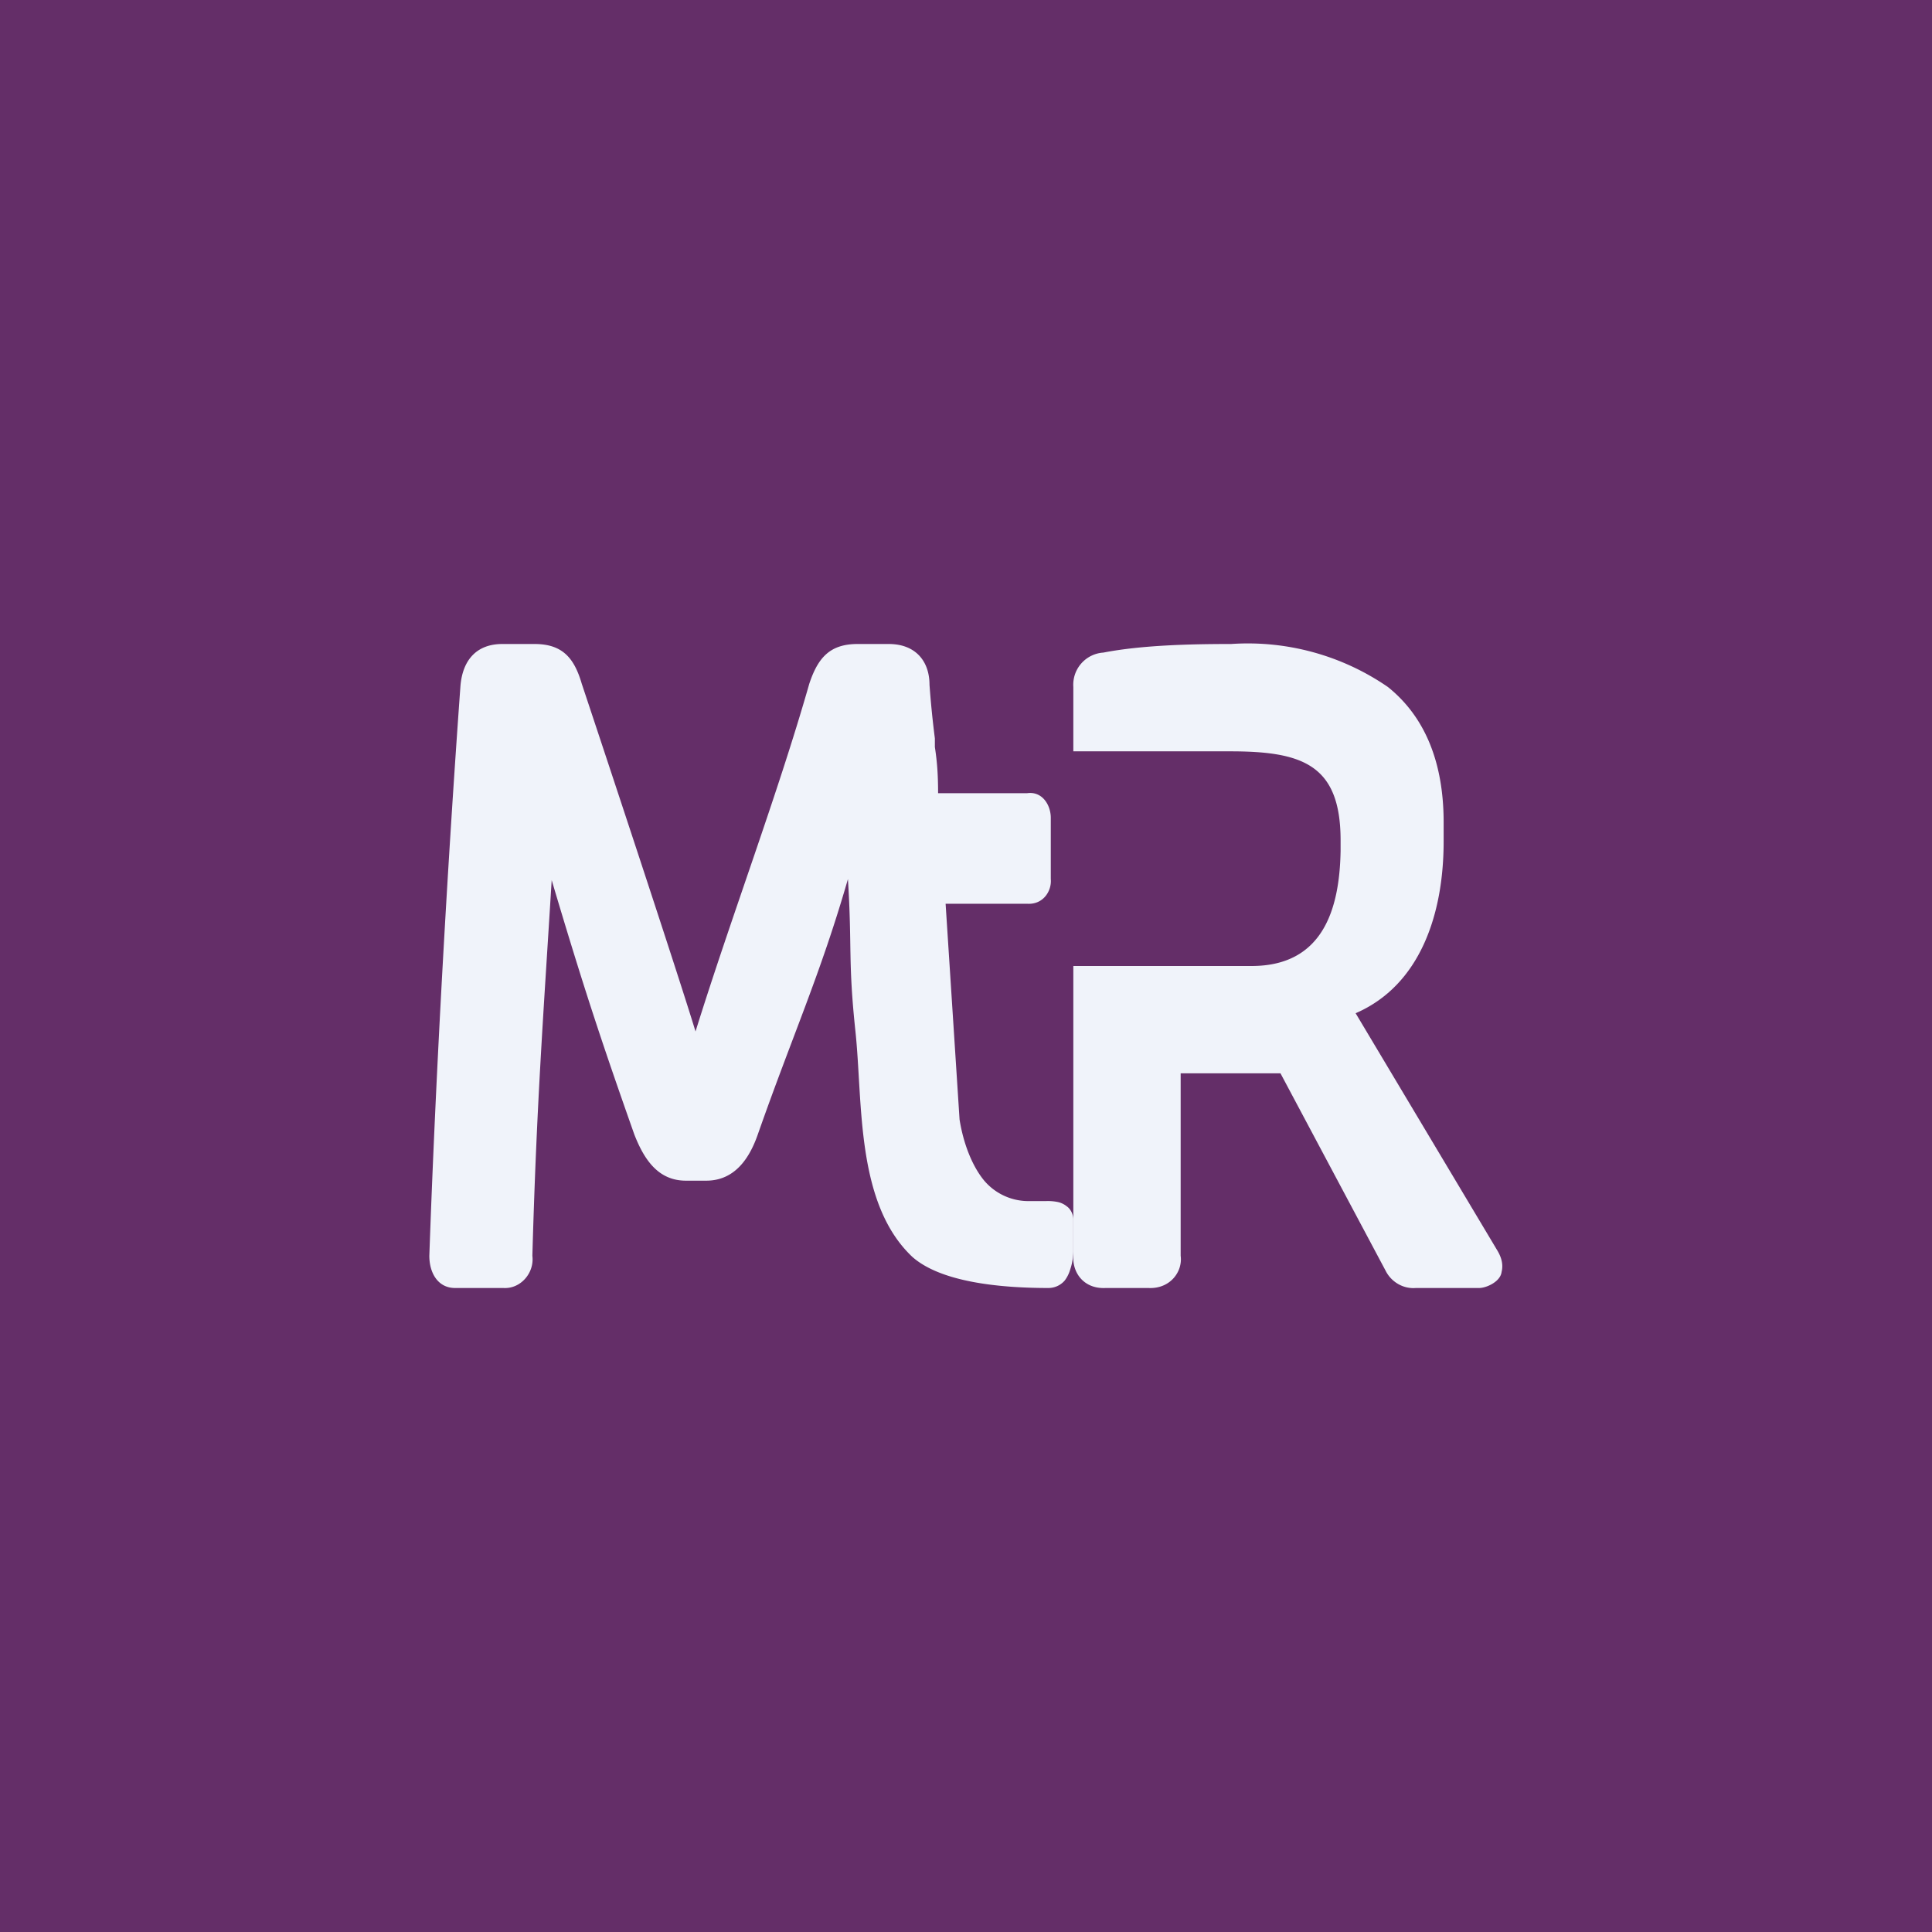
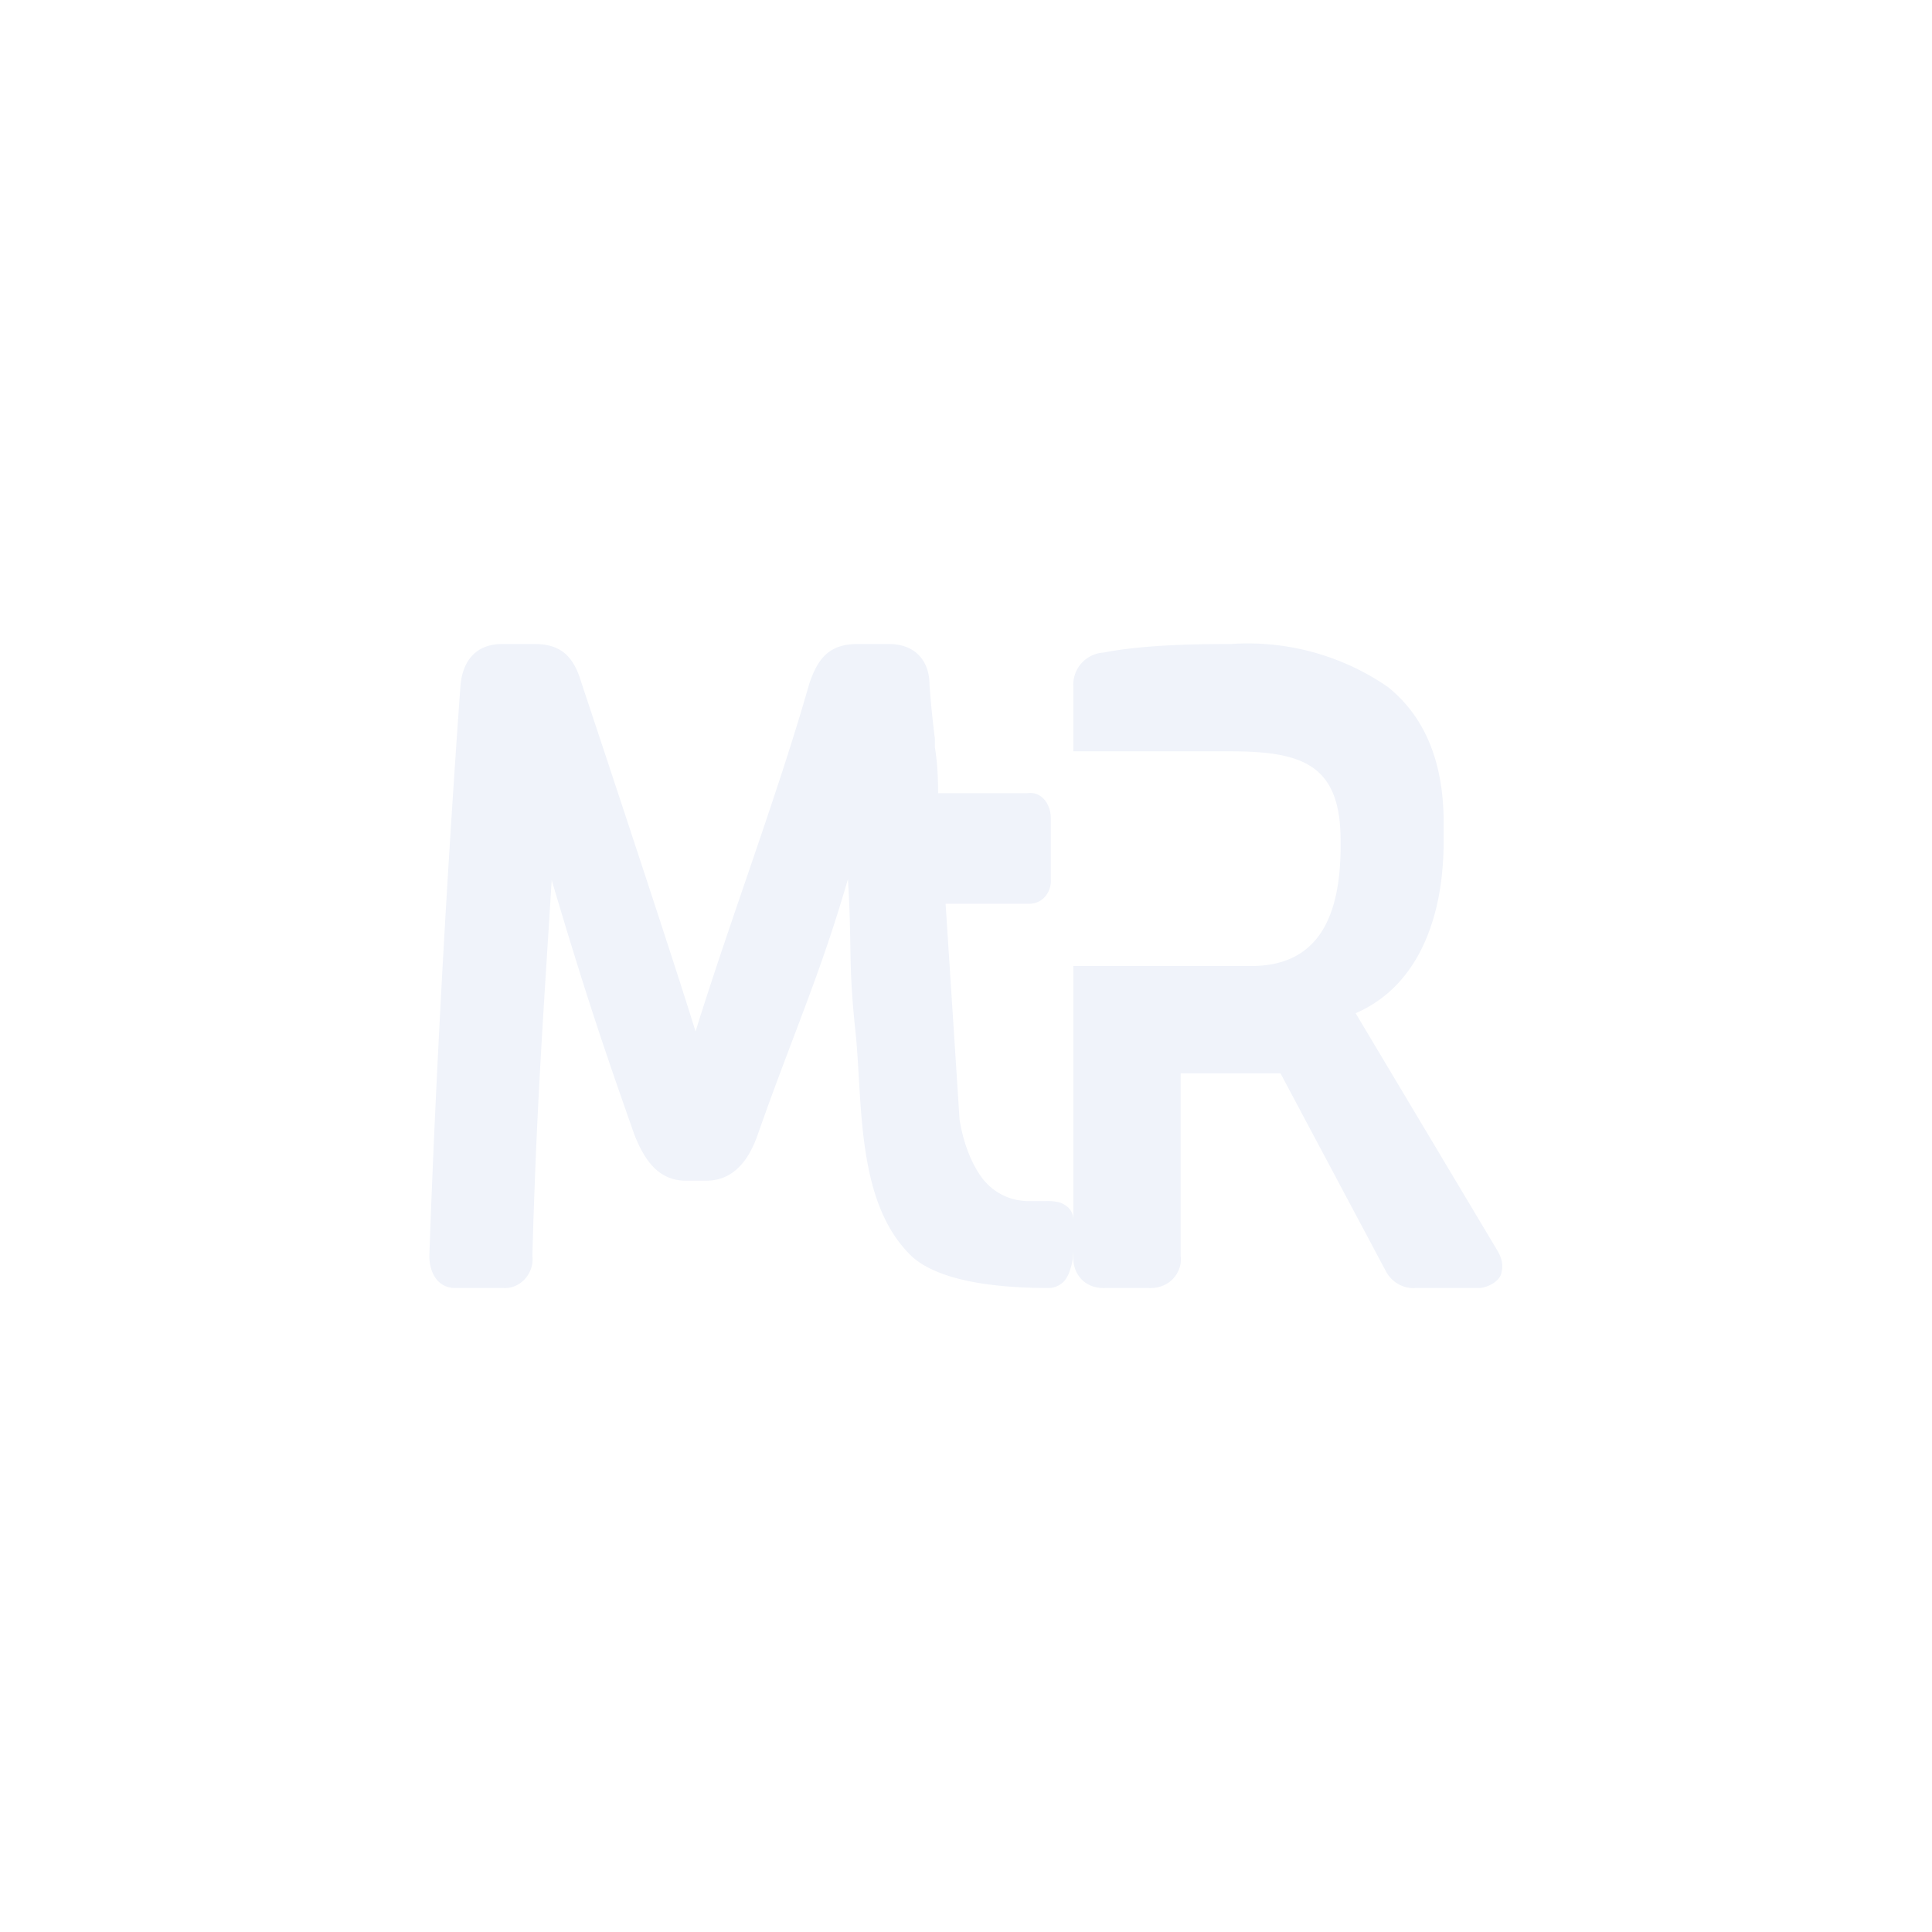
<svg xmlns="http://www.w3.org/2000/svg" width="18" height="18" viewBox="0 0 18 18">
-   <path fill="#642E68" d="M0 0h18v18H0z" />
  <path d="M5.42 6.37C5.35 6.13 5.24 6 4.98 6h-.3c-.24 0-.37.15-.39.39-.12 1.66-.23 3.6-.29 5.31 0 .16.08.3.24.3h.45c.16.01.29-.14.27-.3.04-1.42.1-2.2.18-3.5.3 1.01.47 1.52.77 2.37.09.23.22.43.48.43h.19c.26 0 .4-.2.48-.43.33-.94.58-1.48.84-2.38.04.65 0 .76.07 1.42.07.66 0 1.6.53 2.1.26.23.79.29 1.27.29a.2.2 0 0 0 .15-.07.31.31 0 0 0 .05-.1.55.55 0 0 0 .03-.17v-.3c0-.05-.03-.1-.06-.12a.2.2 0 0 0-.08-.04.46.46 0 0 0-.11-.01H9.6a.54.54 0 0 1-.43-.19c-.1-.12-.19-.32-.23-.57l-.13-2.01h.76c.15.01.23-.12.22-.23v-.57c0-.12-.08-.25-.22-.23h-.83c0-.18-.01-.3-.03-.43v-.08a9.12 9.12 0 0 1-.05-.5C8.66 6.16 8.53 6 8.28 6h-.29c-.26 0-.37.13-.45.37-.3 1.05-.72 2.15-1.06 3.24-.17-.56-.9-2.76-1.06-3.24Z" fill="#F0F3FA" />
  <path d="M11.46 6c-.36 0-.82.01-1.18.08a.3.3 0 0 0-.28.32V7h1.46c.67 0 1.03.12 1.03.83v.1c-.01.55-.17 1.07-.83 1.07H10v2.7c-.01.16.1.31.3.3h.4c.2.01.32-.15.3-.3V10h.93l.98 1.84c.05.1.16.17.28.16h.59c.07 0 .2-.06.21-.15.02-.08-.01-.15-.04-.2l-1.32-2.21c.6-.26.82-.92.82-1.6v-.18c0-.55-.17-.98-.52-1.26a2.3 2.3 0 0 0-1.46-.4Z" fill="#F0F3FA" />
</svg>